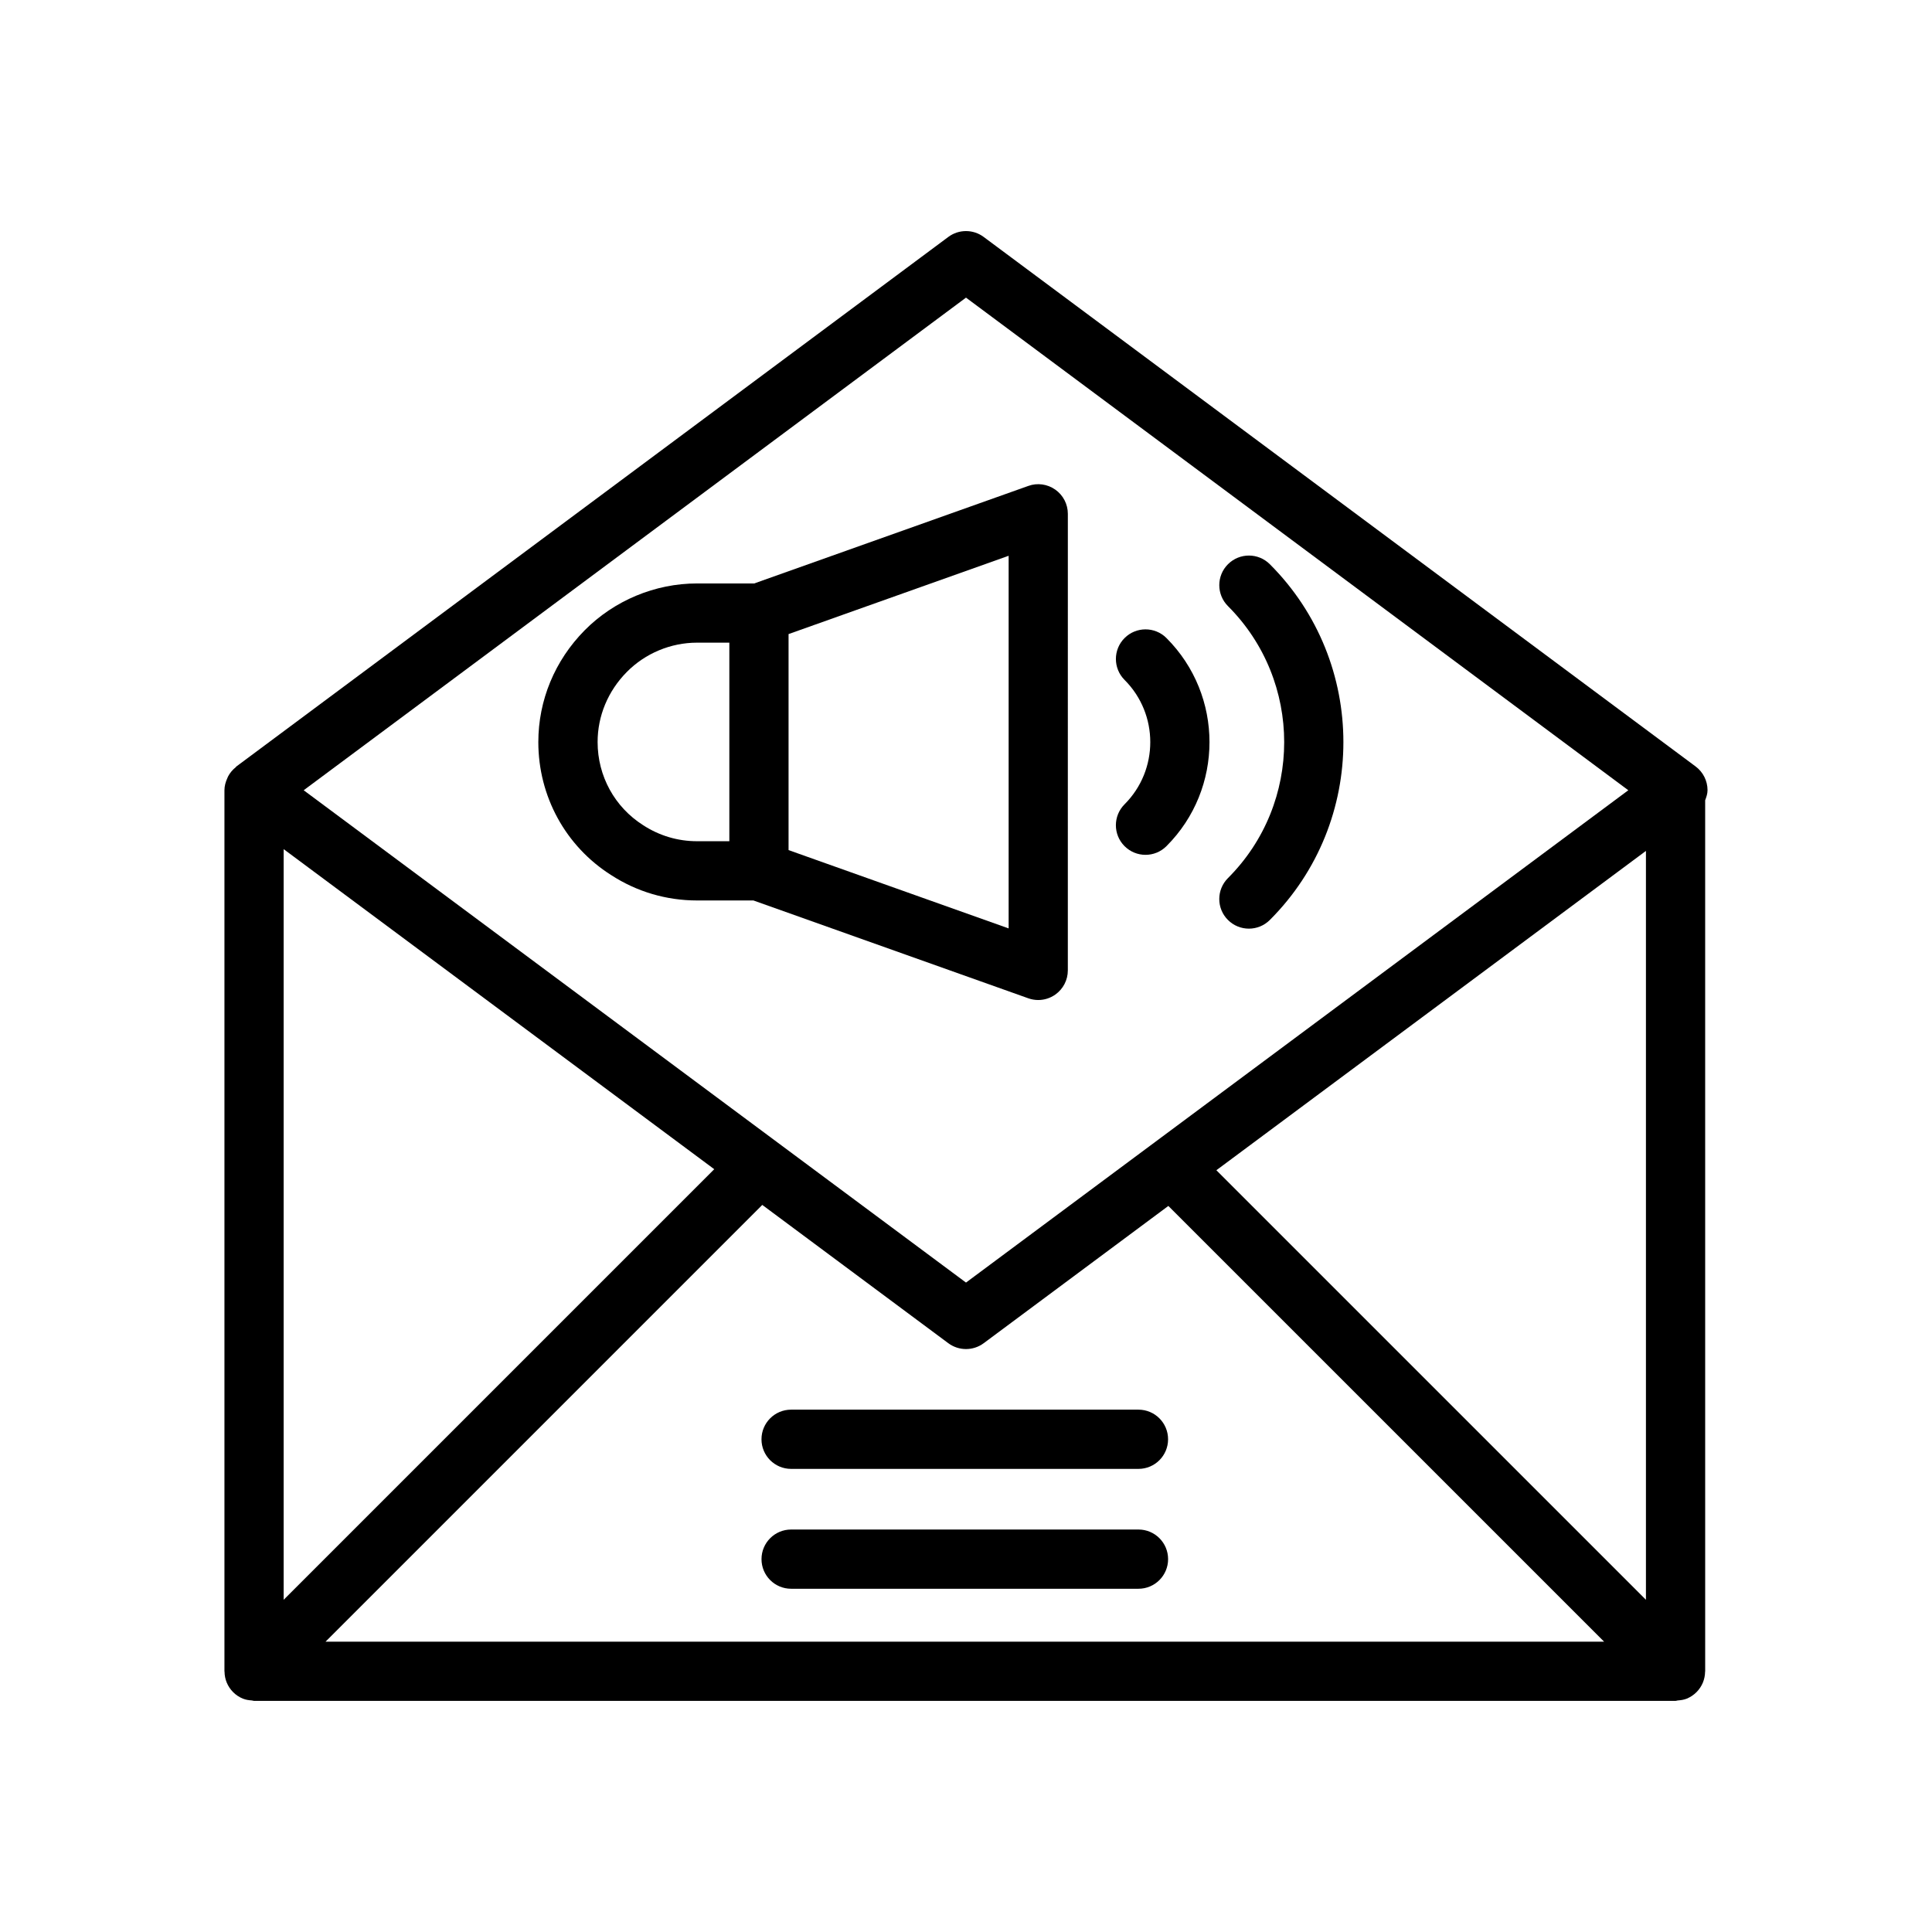
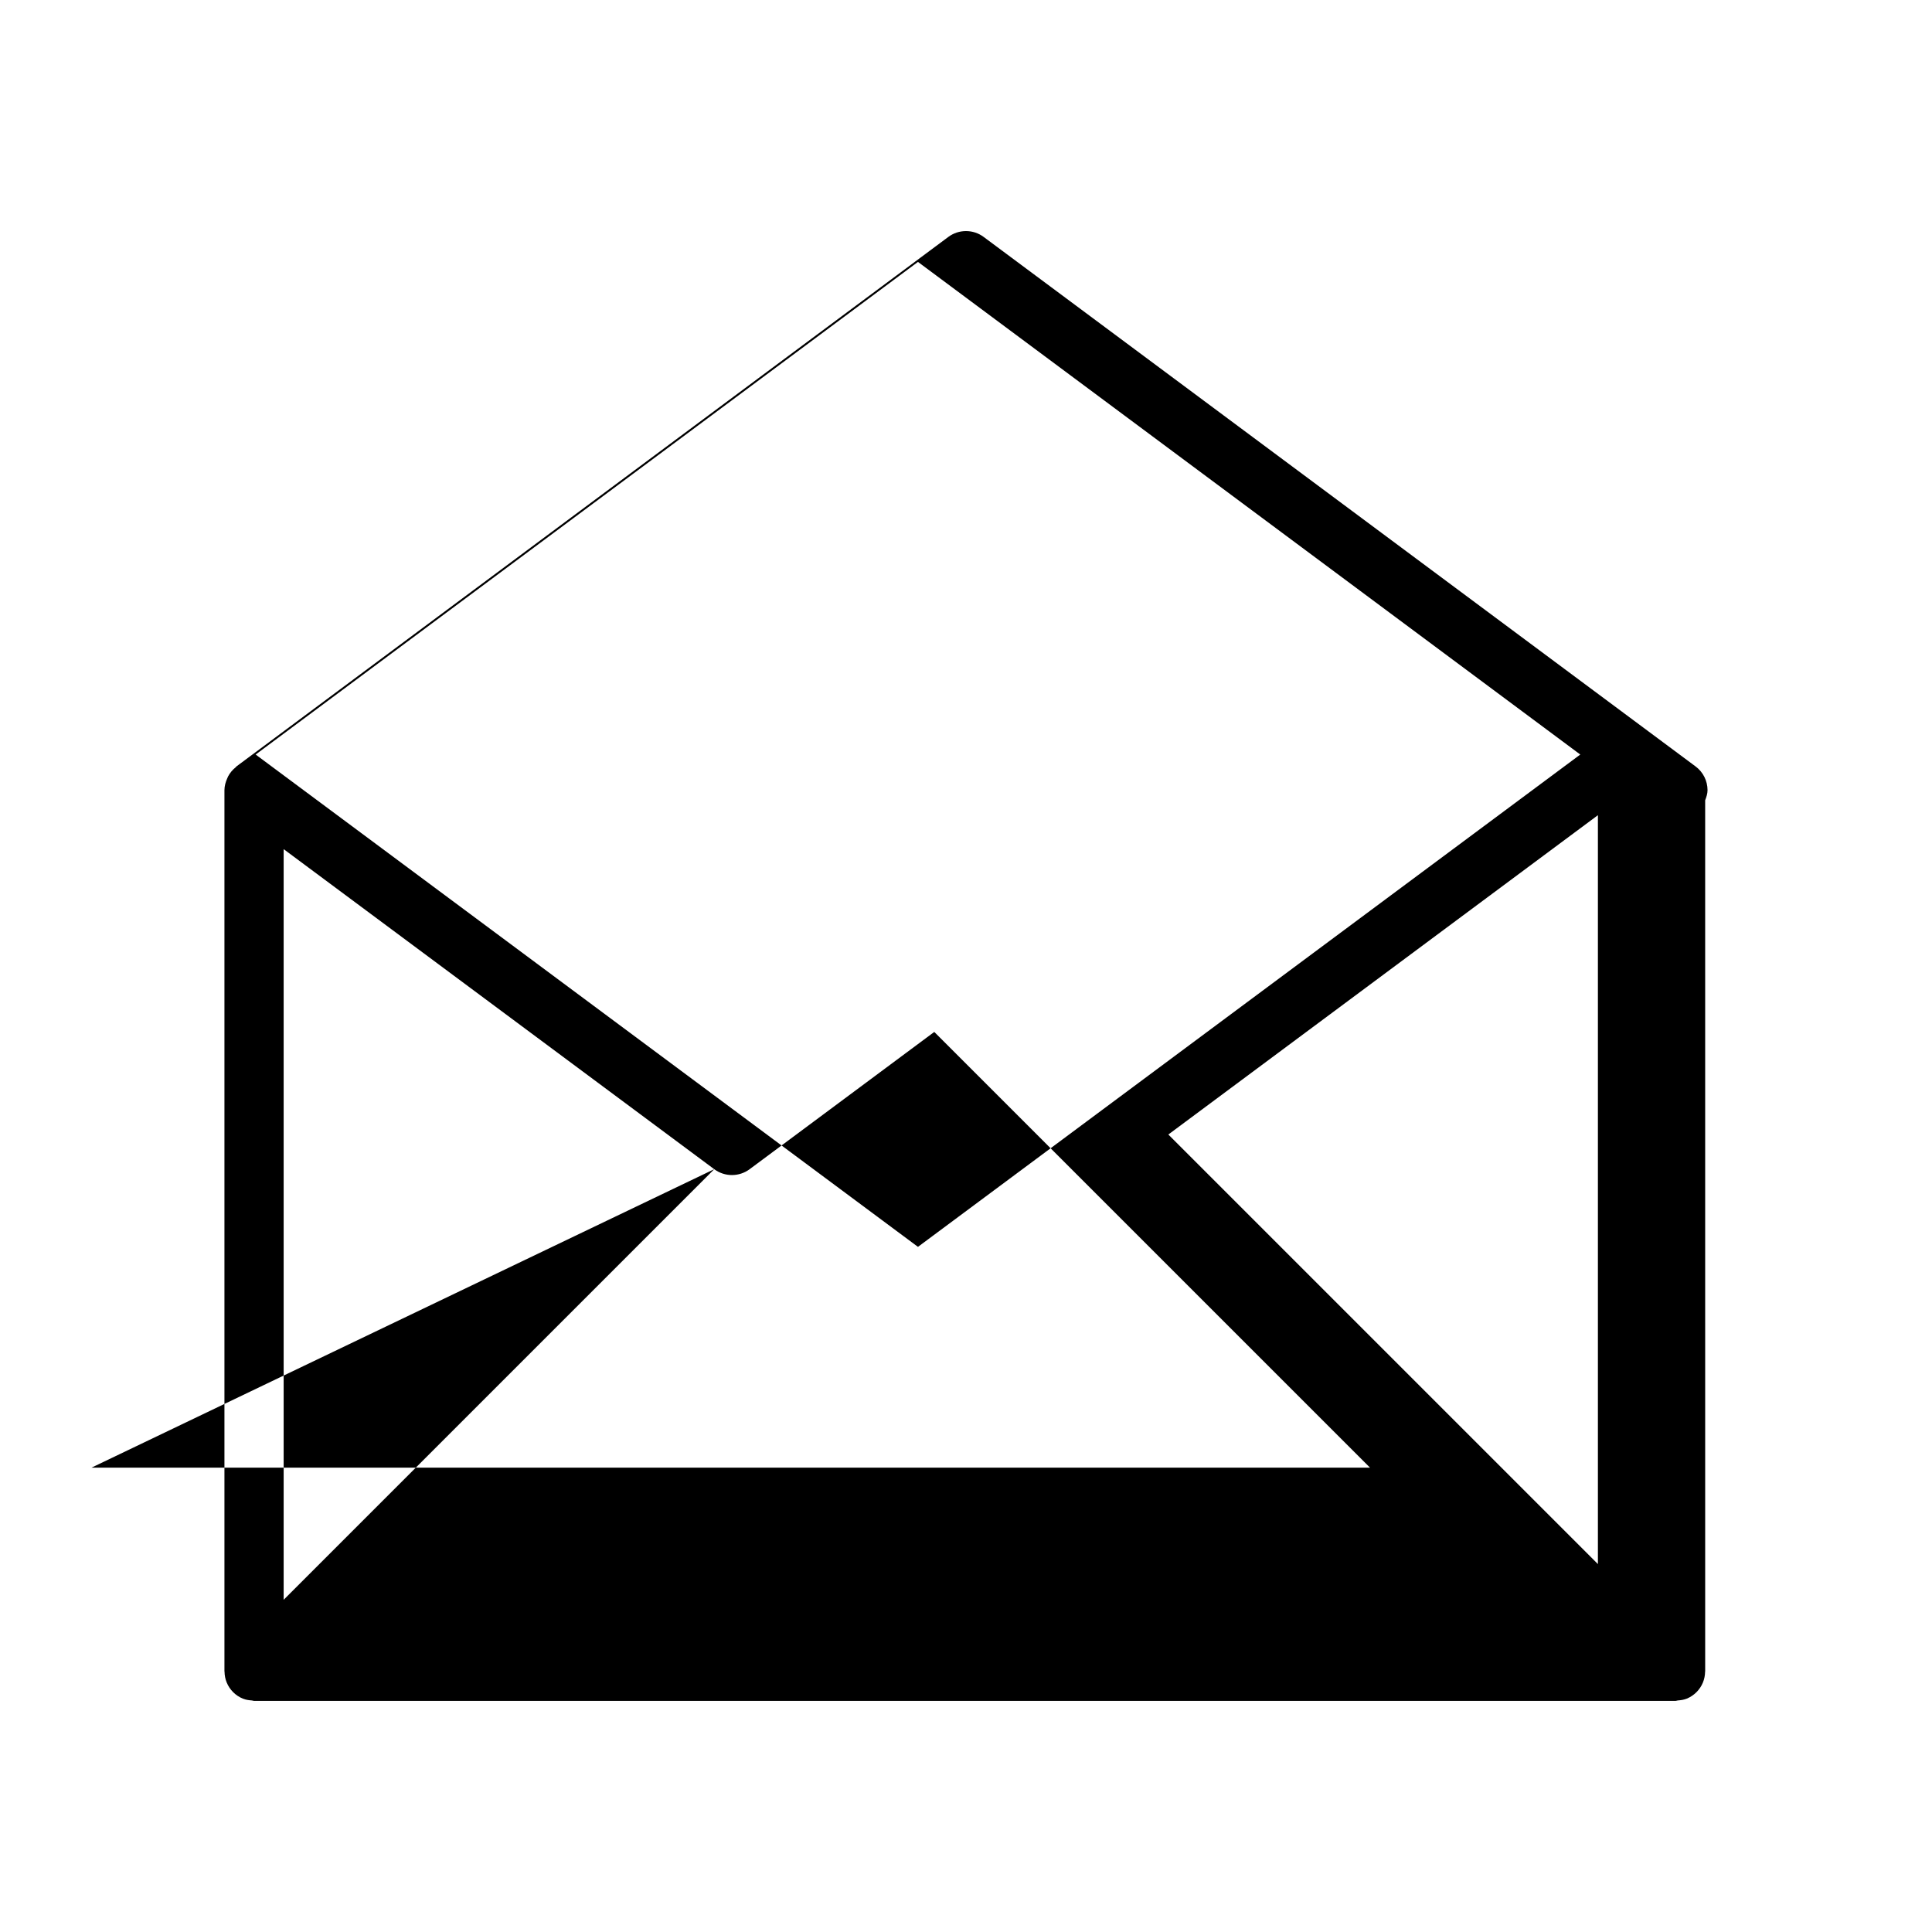
<svg xmlns="http://www.w3.org/2000/svg" fill="#000000" width="800px" height="800px" version="1.1" viewBox="144 144 512 512">
  <g>
-     <path d="m404.68 206.79c-2.773-2.07-6.59-2.07-9.367 0l-188.67 140.33c-0.074 0.055-0.102 0.152-0.176 0.211-0.832 0.664-1.508 1.465-2.004 2.387-0.094 0.172-0.152 0.344-0.23 0.523-0.445 0.992-0.75 2.047-0.754 3.172v0.004 0.004 233.48c0 0.039 0.023 0.07 0.023 0.113 0.016 0.98 0.199 1.957 0.582 2.879 0.797 1.926 2.328 3.457 4.254 4.254 0.777 0.32 1.605 0.43 2.43 0.492 0.195 0.016 0.359 0.113 0.559 0.113h376.71c0.199 0 0.367-0.098 0.562-0.113 0.824-0.059 1.652-0.172 2.43-0.492 1.926-0.797 3.461-2.328 4.254-4.254 0.379-0.922 0.566-1.898 0.582-2.875 0-0.039 0.023-0.074 0.023-0.117l-0.004-230.82c0.32-0.863 0.633-1.738 0.629-2.684-0.008-2.477-1.18-4.805-3.164-6.281zm-71.398 247.06-114.11 114.11v-198.93zm12.73 9.465 49.301 36.648c1.391 1.031 3.039 1.551 4.688 1.551s3.297-0.516 4.684-1.547l48.938-36.379 115.48 115.47h-338.83zm120.34-9.191 113.84-84.625v198.46zm-66.352-231.25 175.52 130.55-175.52 130.47-175.52-130.47z" />
-     <path d="m305.94 375.89c6.769 4.41 14.641 6.742 22.762 6.742h14.961l72.848 25.926c0.852 0.305 1.738 0.457 2.629 0.457 1.602 0 3.18-0.492 4.523-1.438 2.086-1.469 3.324-3.859 3.324-6.41l0.004-121c0-2.551-1.242-4.945-3.324-6.41-2.094-1.477-4.773-1.852-7.152-0.98l-72.645 25.844h-15.168c-11.113 0-21.965 4.531-29.77 12.426-7.91 8.012-12.27 18.531-12.27 29.617 0.004 14.398 7.238 27.59 19.277 35.23zm105.36 14.148-58.324-20.754v-57.246l58.324-20.75zm-101.18-67.965c4.867-4.934 11.648-7.762 18.594-7.762h8.57v52.621h-8.57c-5.074 0-9.98-1.453-14.27-4.246-7.559-4.797-12.07-13.035-12.07-22.027-0.004-6.93 2.746-13.527 7.746-18.586z" />
-     <path d="m442.02 368.24c1.531 1.531 3.539 2.301 5.551 2.301 2.008 0 4.016-0.766 5.551-2.301 15.207-15.203 15.207-39.941 0-55.152-3.066-3.066-8.031-3.066-11.098 0-3.066 3.062-3.066 8.031 0 11.098 9.082 9.086 9.082 23.871 0 32.957-3.07 3.066-3.07 8.031-0.004 11.098z" />
-     <path d="m469.42 387.8c1.531 1.531 3.539 2.301 5.551 2.301 2.008 0 4.016-0.766 5.551-2.301 25.988-25.988 25.988-68.281 0-94.273-3.066-3.066-8.031-3.066-11.098 0-3.066 3.062-3.066 8.031 0 11.098 19.867 19.875 19.867 52.211 0 72.078-3.07 3.066-3.07 8.035-0.004 11.098z" />
-     <path d="m353.65 533.27h92.055c4.336 0 7.848-3.516 7.848-7.848 0-4.336-3.512-7.848-7.848-7.848h-92.055c-4.336 0-7.848 3.516-7.848 7.848 0 4.336 3.512 7.848 7.848 7.848z" />
-     <path d="m445.71 549.34h-92.055c-4.336 0-7.848 3.516-7.848 7.848 0 4.336 3.512 7.848 7.848 7.848h92.055c4.336 0 7.848-3.516 7.848-7.848 0-4.336-3.508-7.848-7.848-7.848z" />
+     <path d="m404.68 206.79c-2.773-2.07-6.59-2.07-9.367 0l-188.67 140.33c-0.074 0.055-0.102 0.152-0.176 0.211-0.832 0.664-1.508 1.465-2.004 2.387-0.094 0.172-0.152 0.344-0.23 0.523-0.445 0.992-0.75 2.047-0.754 3.172v0.004 0.004 233.48c0 0.039 0.023 0.07 0.023 0.113 0.016 0.98 0.199 1.957 0.582 2.879 0.797 1.926 2.328 3.457 4.254 4.254 0.777 0.32 1.605 0.43 2.43 0.492 0.195 0.016 0.359 0.113 0.559 0.113h376.71c0.199 0 0.367-0.098 0.562-0.113 0.824-0.059 1.652-0.172 2.43-0.492 1.926-0.797 3.461-2.328 4.254-4.254 0.379-0.922 0.566-1.898 0.582-2.875 0-0.039 0.023-0.074 0.023-0.117l-0.004-230.82c0.32-0.863 0.633-1.738 0.629-2.684-0.008-2.477-1.18-4.805-3.164-6.281zm-71.398 247.06-114.11 114.11v-198.93zc1.391 1.031 3.039 1.551 4.688 1.551s3.297-0.516 4.684-1.547l48.938-36.379 115.48 115.47h-338.83zm120.34-9.191 113.84-84.625v198.46zm-66.352-231.25 175.52 130.55-175.52 130.47-175.52-130.47z" />
  </g>
</svg>